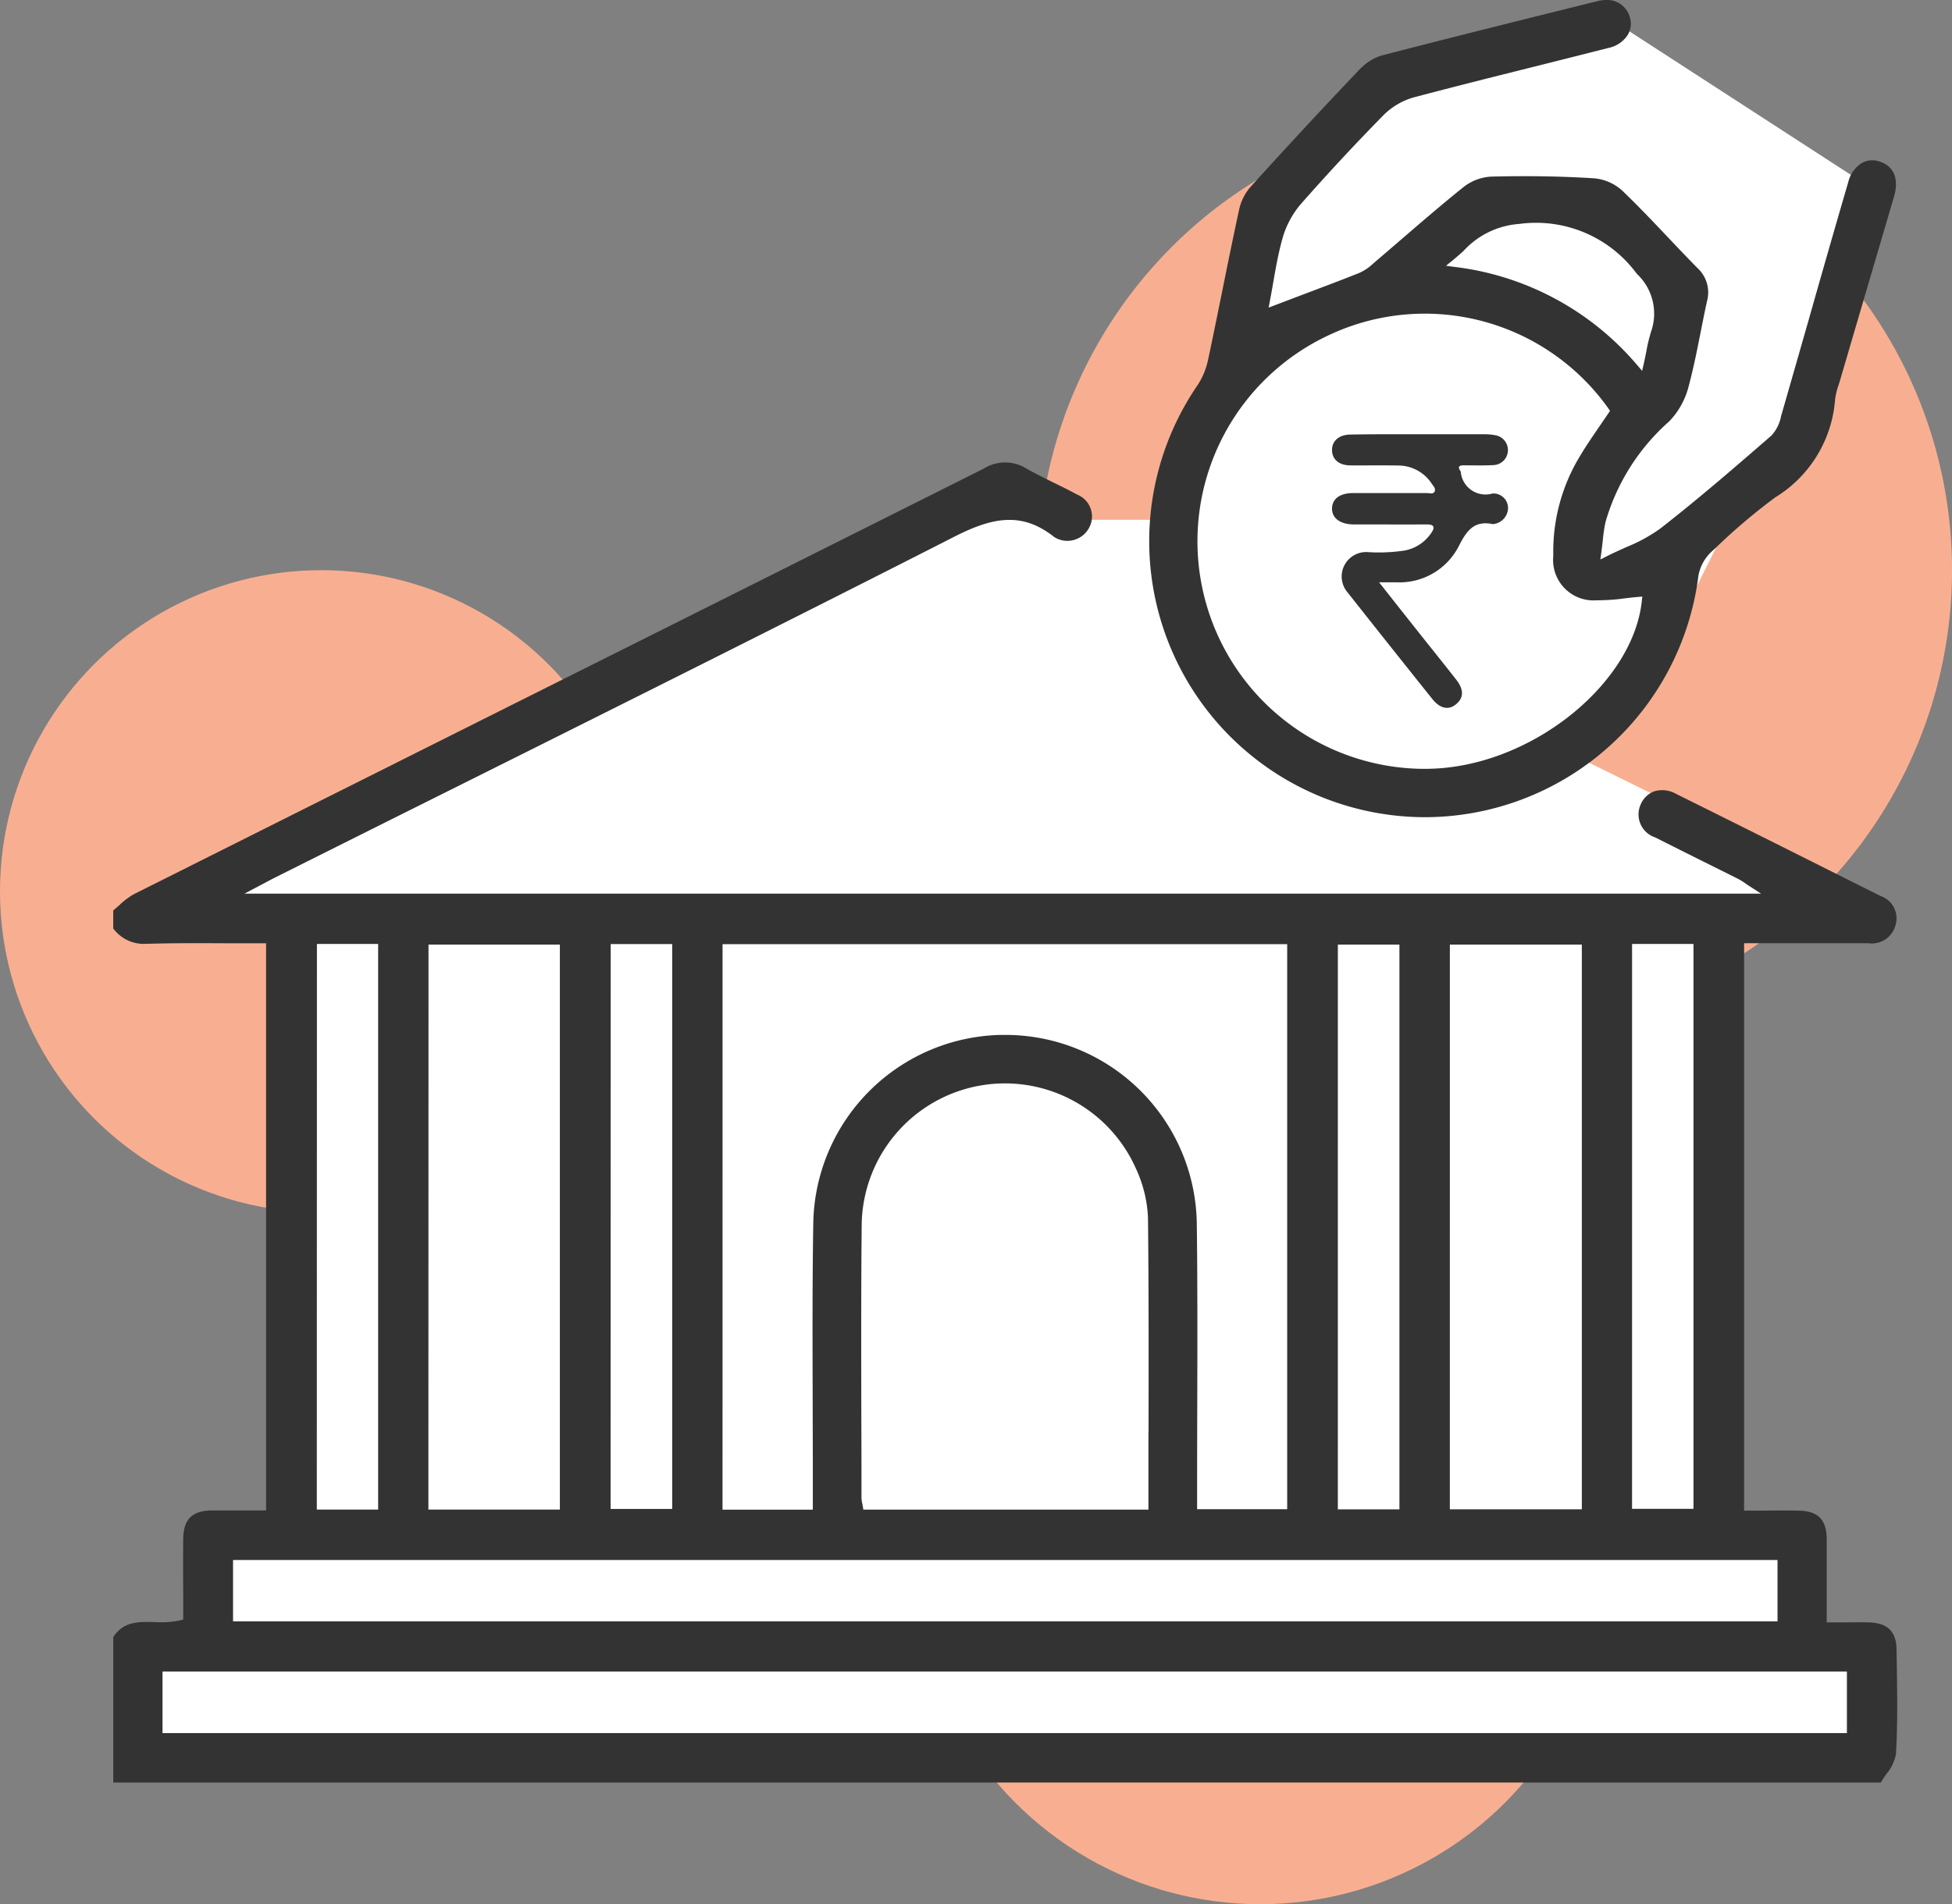
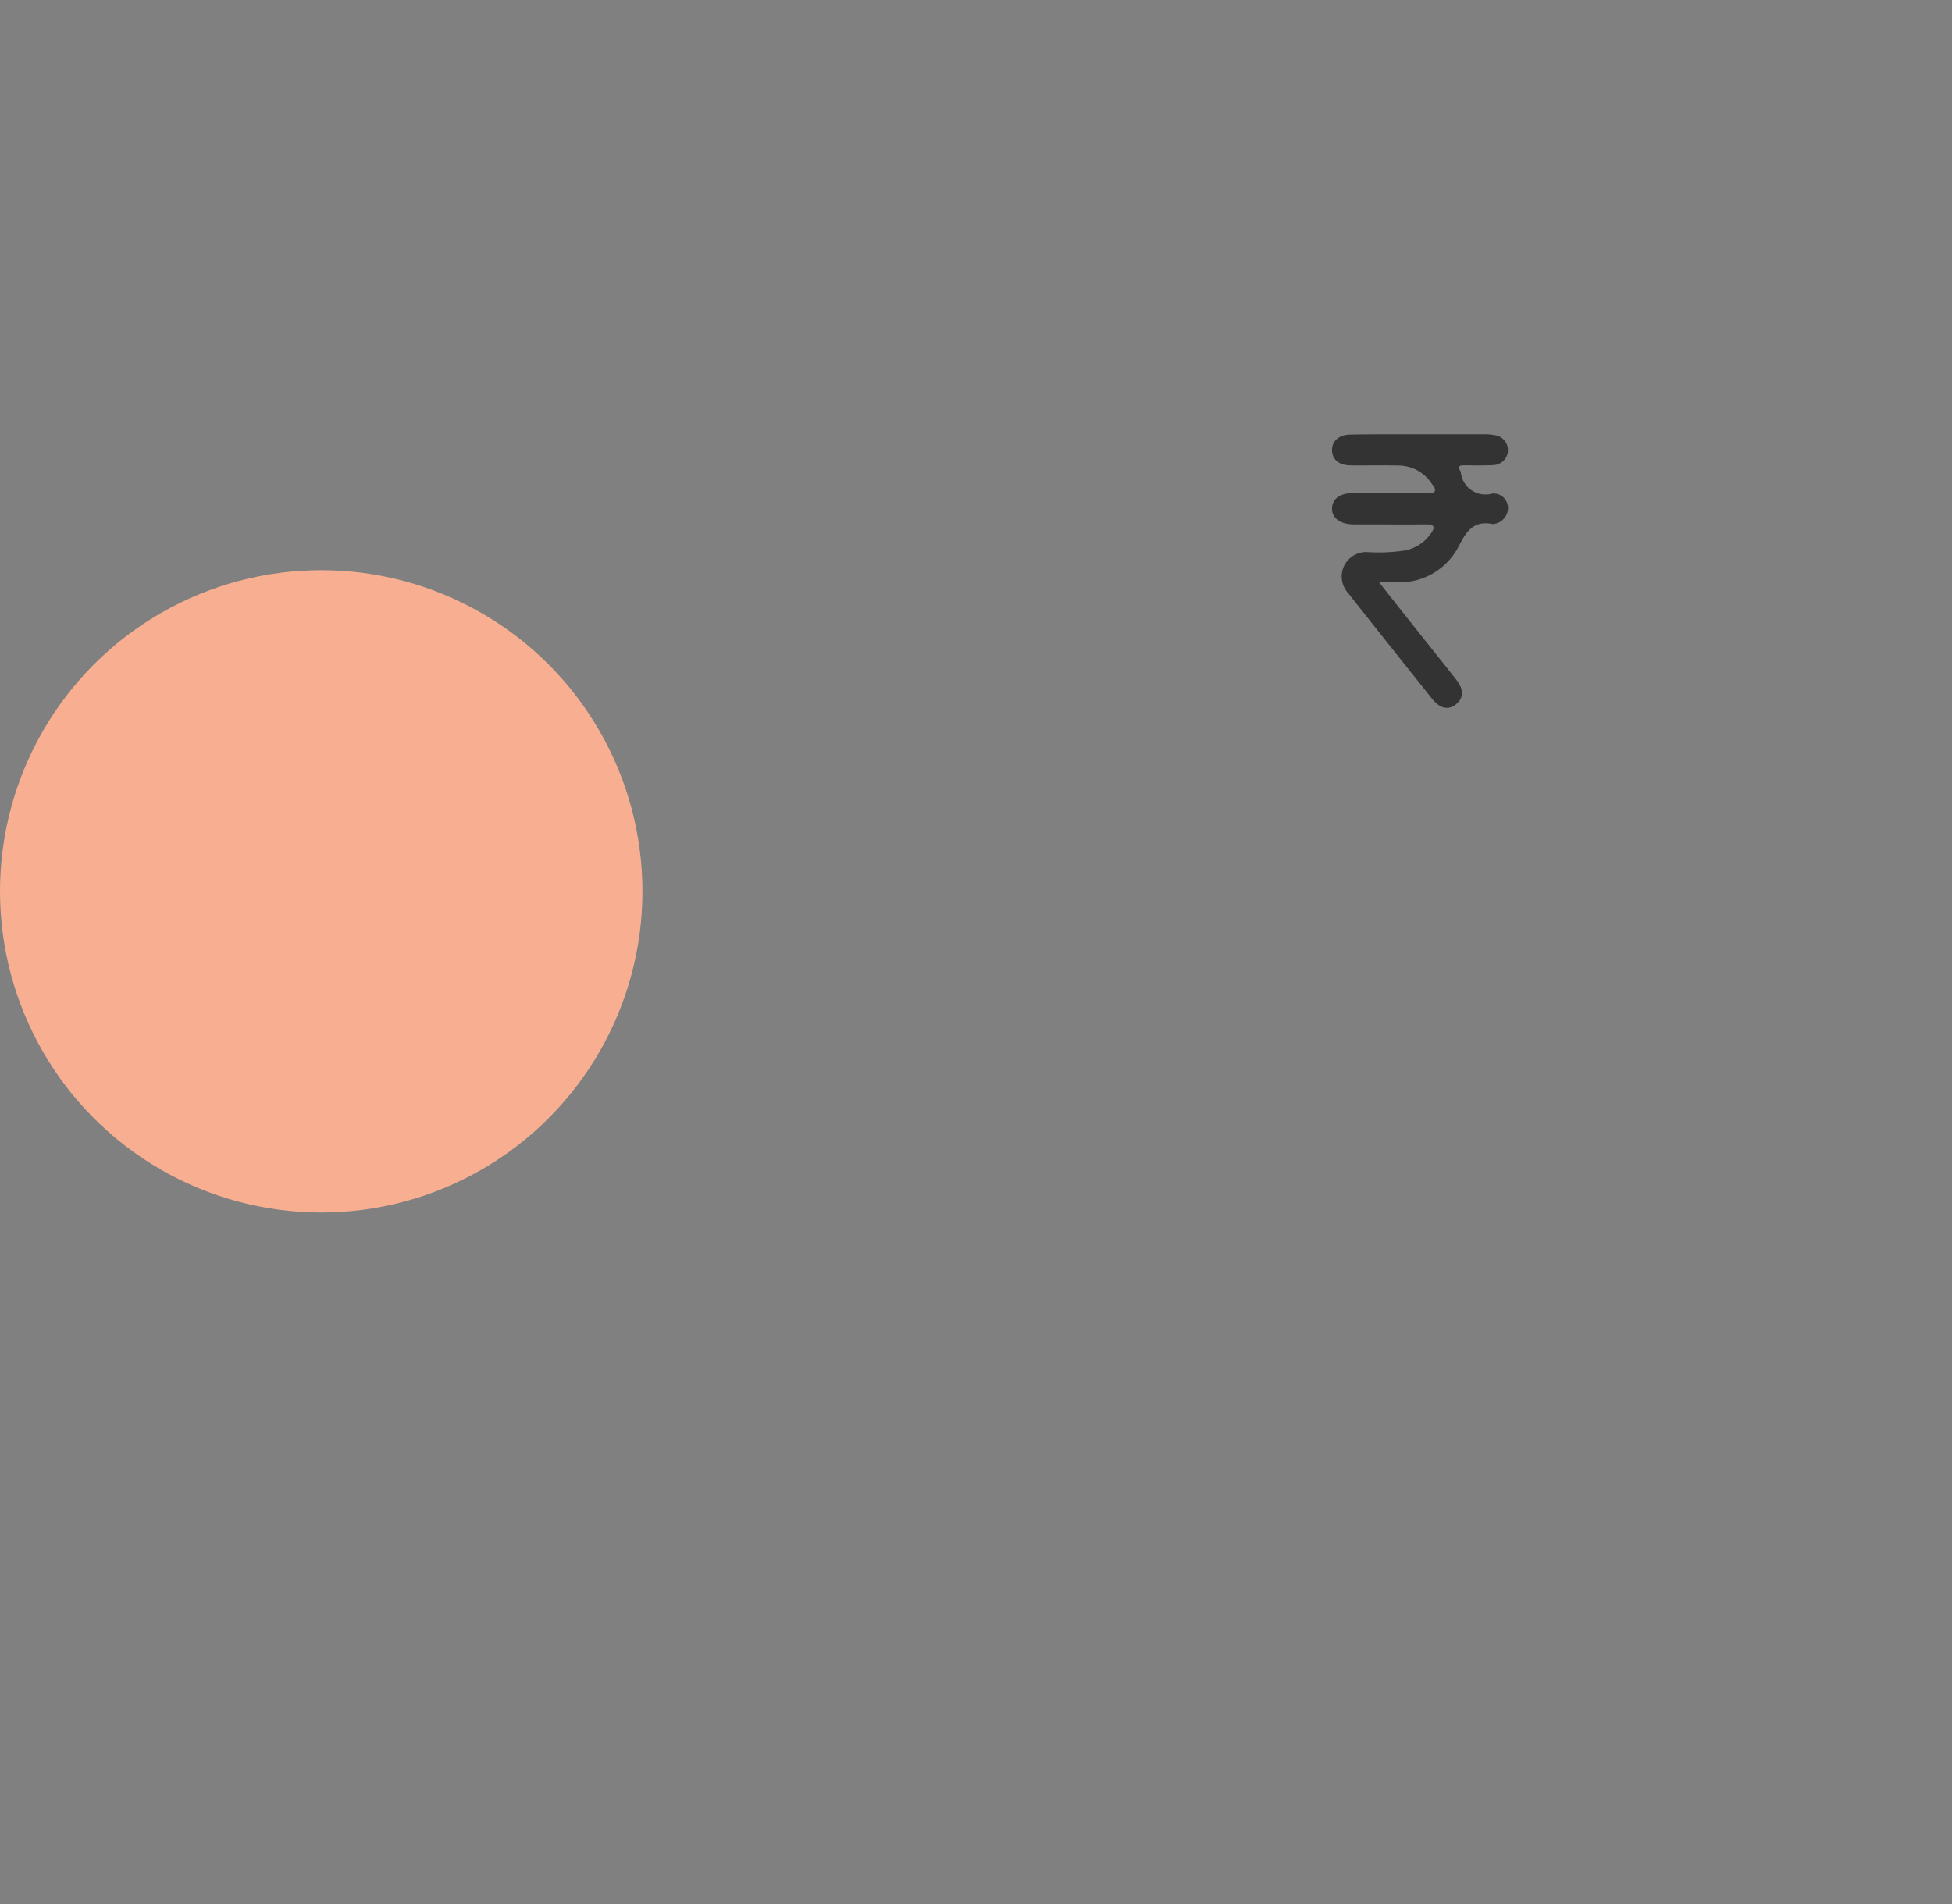
<svg xmlns="http://www.w3.org/2000/svg" width="68.959" height="67.283" viewBox="0 0 68.959 67.283">
  <rect x="0" y="0" width="68.959" height="67.283" fill="#808080" stroke="none" />
  <defs>
    <clipPath id="clip-path">
      <rect id="Rectangle_5593" data-name="Rectangle 5593" width="63.024" height="62.988" fill="#333" />
    </clipPath>
  </defs>
  <g id="Group_13154" data-name="Group 13154" transform="translate(-261 -963.502)">
    <circle id="Ellipse_5" data-name="Ellipse 5" cx="11.348" cy="11.348" r="11.348" transform="translate(261 983.649)" fill="#f8af91" />
-     <circle id="Ellipse_6" data-name="Ellipse 6" cx="16.149" cy="16.149" r="16.149" transform="translate(297.662 967.5)" fill="#f8af91" />
-     <circle id="Ellipse_7" data-name="Ellipse 7" cx="12.221" cy="12.221" r="12.221" transform="translate(293.297 1006.344)" fill="#f8af91" />
    <g id="Group_13124" data-name="Group 13124" transform="translate(265 963.502)">
-       <path id="Path_12981" data-name="Path 12981" d="M296,984.965l-30.2,14.594h5.666v22.148h-3.09v3.949H265.8v4.635h61.121v-4.635h-2.575v-3.949h-2.919l.687-21.117,4.807-1.03-10.473-5.151,3.434-3.777,2.232-4.464,2.232-3.09,2.575-8.756-9.271-6.009-7.9,2.232L305.8,974.32l-1.03,4.807-1.888,5.837-.687,1.2h-4.121Z" transform="translate(-265 -967.797)" fill="#fff" />
      <g id="Group_13123" data-name="Group 13123" transform="translate(0 0)" clip-path="url(#clip-path)">
        <path id="Path_12978" data-name="Path 12978" d="M33.959,16.741c.517.655.969,1.228,1.423,1.8.435.548.873,1.092,1.305,1.643.272.348.264.639-.005.863s-.569.159-.844-.185q-1.5-1.874-2.99-3.761a.864.864,0,0,1,.708-1.427,6.125,6.125,0,0,0,1.316-.057,1.456,1.456,0,0,0,.932-.621c.141-.205.1-.3-.16-.3-.768.005-1.535,0-2.3,0-.1,0-.2,0-.3,0-.463-.008-.749-.224-.747-.56s.269-.548.748-.548c.868,0,1.737,0,2.605,0,.095,0,.225.053.275-.063.041-.1-.052-.189-.107-.271a1.413,1.413,0,0,0-1.205-.639c-.553-.012-1.107,0-1.659-.005-.405,0-.648-.205-.657-.529s.237-.552.636-.56c.868-.017,1.737-.009,2.606-.011.7,0,1.4,0,2.1,0a2.077,2.077,0,0,1,.437.037A.531.531,0,0,1,38,12.6c-.349.019-.7.009-1.049.008-.151,0-.227.039-.123.195a.1.1,0,0,1,.017.029.876.876,0,0,0,1.119.772.514.514,0,0,1,.551.524.582.582,0,0,1-.5.553.145.145,0,0,1-.033.005c-.664-.139-.928.227-1.208.78a2.35,2.35,0,0,1-2.2,1.275c-.167,0-.335,0-.611,0" transform="translate(10.76 3.834)" fill="#333" />
-         <path id="Path_12979" data-name="Path 12979" d="M62.978,57.9c.063-1.016.047-2.056.032-3.062L63,54.206c-.005-.644-.321-.951-.991-.965-.3-.008-.607,0-.915,0h-.561V52.192c0-.656,0-1.28,0-1.9-.008-.693-.313-.993-1.015-1-.409-.008-.817-.005-1.228,0h-.676V29.243h1.405c1,0,1.985,0,2.97,0H62a.865.865,0,0,0,.971-.669.831.831,0,0,0-.536-1l-1.717-.859q-2.752-1.382-5.512-2.752a.984.984,0,0,0-.761-.088.827.827,0,0,0-.475.445.856.856,0,0,0,.512,1.188c.561.285,1.124.565,1.688.847q.618.306,1.236.616a2.306,2.306,0,0,1,.267.167c.048.033.1.069.161.108l.38.245H4.636l.743-.392c.16-.085.28-.148.4-.208q3.032-1.518,6.066-3.032c5.862-2.926,11.923-5.952,17.859-8.975,1.331-.679,2.385-.913,3.542.009a.869.869,0,0,0,1.231-.333.833.833,0,0,0-.421-1.168c-.265-.145-.537-.279-.811-.412-.331-.163-.675-.331-1-.519a1.427,1.427,0,0,0-1.5.016q-8.151,4.088-16.306,8.166Q7.583,24.077.732,27.509a2.546,2.546,0,0,0-.527.4c-.068.059-.136.12-.205.177v.635a1.343,1.343,0,0,0,1.208.54h.087c.932-.025,1.844-.02,2.806-.016q.58,0,1.169,0H5.4v20.04H4.709c-.413,0-.82,0-1.228,0-.7.012-1,.313-1.008,1.009-.007.631-.005,1.261,0,1.9v.948l-.1.025a3.232,3.232,0,0,1-.9.063c-.6-.015-1.108-.023-1.471.528V58.9H62.444c.059-.1.125-.2.192-.293a1.6,1.6,0,0,0,.343-.708m-9.322-28.63h2.169v19.96H53.656Zm-6.437.023h4.662V49.246H47.219Zm-3.957,0h2.175V49.247H43.262Zm-21.737-.015H41.473V49.242H38.291v-.8q0-1.432.005-2.866c.005-2.1.011-4.266-.016-6.4a6.763,6.763,0,0,0-6.794-6.693h-.132a6.772,6.772,0,0,0-6.621,6.565c-.037,2.116-.029,4.269-.023,6.352,0,.929.007,1.86.005,2.789v1.069h-3.19ZM36.571,46.541q0,1.286,0,2.582v.133H26.5l-.019-.112-.016-.088a1.008,1.008,0,0,1-.031-.223c0-.875,0-1.747-.005-2.621-.005-2.32-.011-4.718.013-7.077a5.062,5.062,0,0,1,9.69-1.924,4.581,4.581,0,0,1,.423,1.713c.028,2.529.024,5.114.02,7.615m-19-17.267h2.172v19.96H17.571Zm-6.437.02h4.641V49.255H11.134Zm-3.942-.023H9.359V49.254H7.192ZM4.233,51.036H58.795v2.169H4.233Zm57.013,6.116H1.741V54.979H61.246Z" transform="translate(0 4.085)" fill="#333" />
-         <path id="Path_12980" data-name="Path 12980" d="M34.934,2.4c-1.3,1.363-2.612,2.778-3.905,4.206a1.8,1.8,0,0,0-.4.795c-.211.973-.409,1.951-.607,2.928-.161.8-.323,1.593-.492,2.388a2.624,2.624,0,0,1-.365.885A9.752,9.752,0,0,0,37.2,28.875h.017a9.753,9.753,0,0,0,9.635-8.517,1.508,1.508,0,0,1,.449-.849l.16-.148a21.007,21.007,0,0,1,2.108-1.787,4.446,4.446,0,0,0,2.111-3.432,2.306,2.306,0,0,1,.124-.532c.016-.051.032-.1.047-.152q.954-3.254,1.912-6.508c.183-.624,0-1.076-.505-1.241a.773.773,0,0,0-.613.04,1.106,1.106,0,0,0-.5.692q-.7,2.4-1.379,4.8-.482,1.688-.967,3.376l-.023.076a1.4,1.4,0,0,1-.339.693c-1.127.979-2.53,2.2-3.933,3.292a5.689,5.689,0,0,1-1.2.655c-.217.1-.448.2-.688.323l-.225.113.033-.251c.024-.176.04-.325.055-.456a5.223,5.223,0,0,1,.091-.611,7.516,7.516,0,0,1,2.249-3.56,2.745,2.745,0,0,0,.671-1.171c.177-.648.311-1.32.44-1.971.072-.367.145-.732.225-1.1a1.165,1.165,0,0,0-.329-1.172c-.351-.356-.695-.719-1.039-1.081-.525-.555-1.068-1.127-1.627-1.663A1.707,1.707,0,0,0,43.17,6.3c-1.151-.072-2.339-.092-3.63-.06a1.741,1.741,0,0,0-.969.357c-.743.595-1.477,1.228-2.188,1.84q-.482.416-.968.831l-.048.041a1.778,1.778,0,0,1-.489.333c-.721.287-1.449.56-2.2.844l-1.007.383.044-.236c.041-.213.079-.428.116-.643.089-.509.181-1.036.323-1.543a3.185,3.185,0,0,1,.633-1.212c.92-1.049,1.911-2.117,2.948-3.173a2.46,2.46,0,0,1,1.084-.627c1.452-.384,2.934-.755,4.368-1.113q1.252-.314,2.5-.631a1.059,1.059,0,0,0,.671-.459.771.771,0,0,0,.08-.6A.83.83,0,0,0,43.592,0a1.3,1.3,0,0,0-.3.039c-2.348.583-5.009,1.243-7.594,1.913a1.688,1.688,0,0,0-.76.451M38.171,9.2c.131-.108.253-.215.372-.32a2.952,2.952,0,0,1,1.985-.968,4.414,4.414,0,0,1,4.15,1.764,1.92,1.92,0,0,1,.527,1.969,5.5,5.5,0,0,0-.189.76c-.028.14-.057.288-.092.445l-.059.253-.172-.2a10.024,10.024,0,0,0-6.456-3.472l-.3-.041Zm-4.214,2.569a7.953,7.953,0,0,1,9.723,2.673l.051.075-.051.075c-.107.159-.216.317-.325.477-.233.34-.476.693-.689,1.052a6.487,6.487,0,0,0-.939,3.518,1.428,1.428,0,0,0,1.543,1.571,6.788,6.788,0,0,0,.983-.068c.152-.017.305-.036.457-.048l.161-.015-.017.161c-.308,2.866-3.734,5.684-7.19,5.91-.168.011-.336.017-.5.017a8.039,8.039,0,0,1-3.2-15.4" transform="translate(9.147 0)" fill="#333" />
      </g>
    </g>
  </g>
</svg>